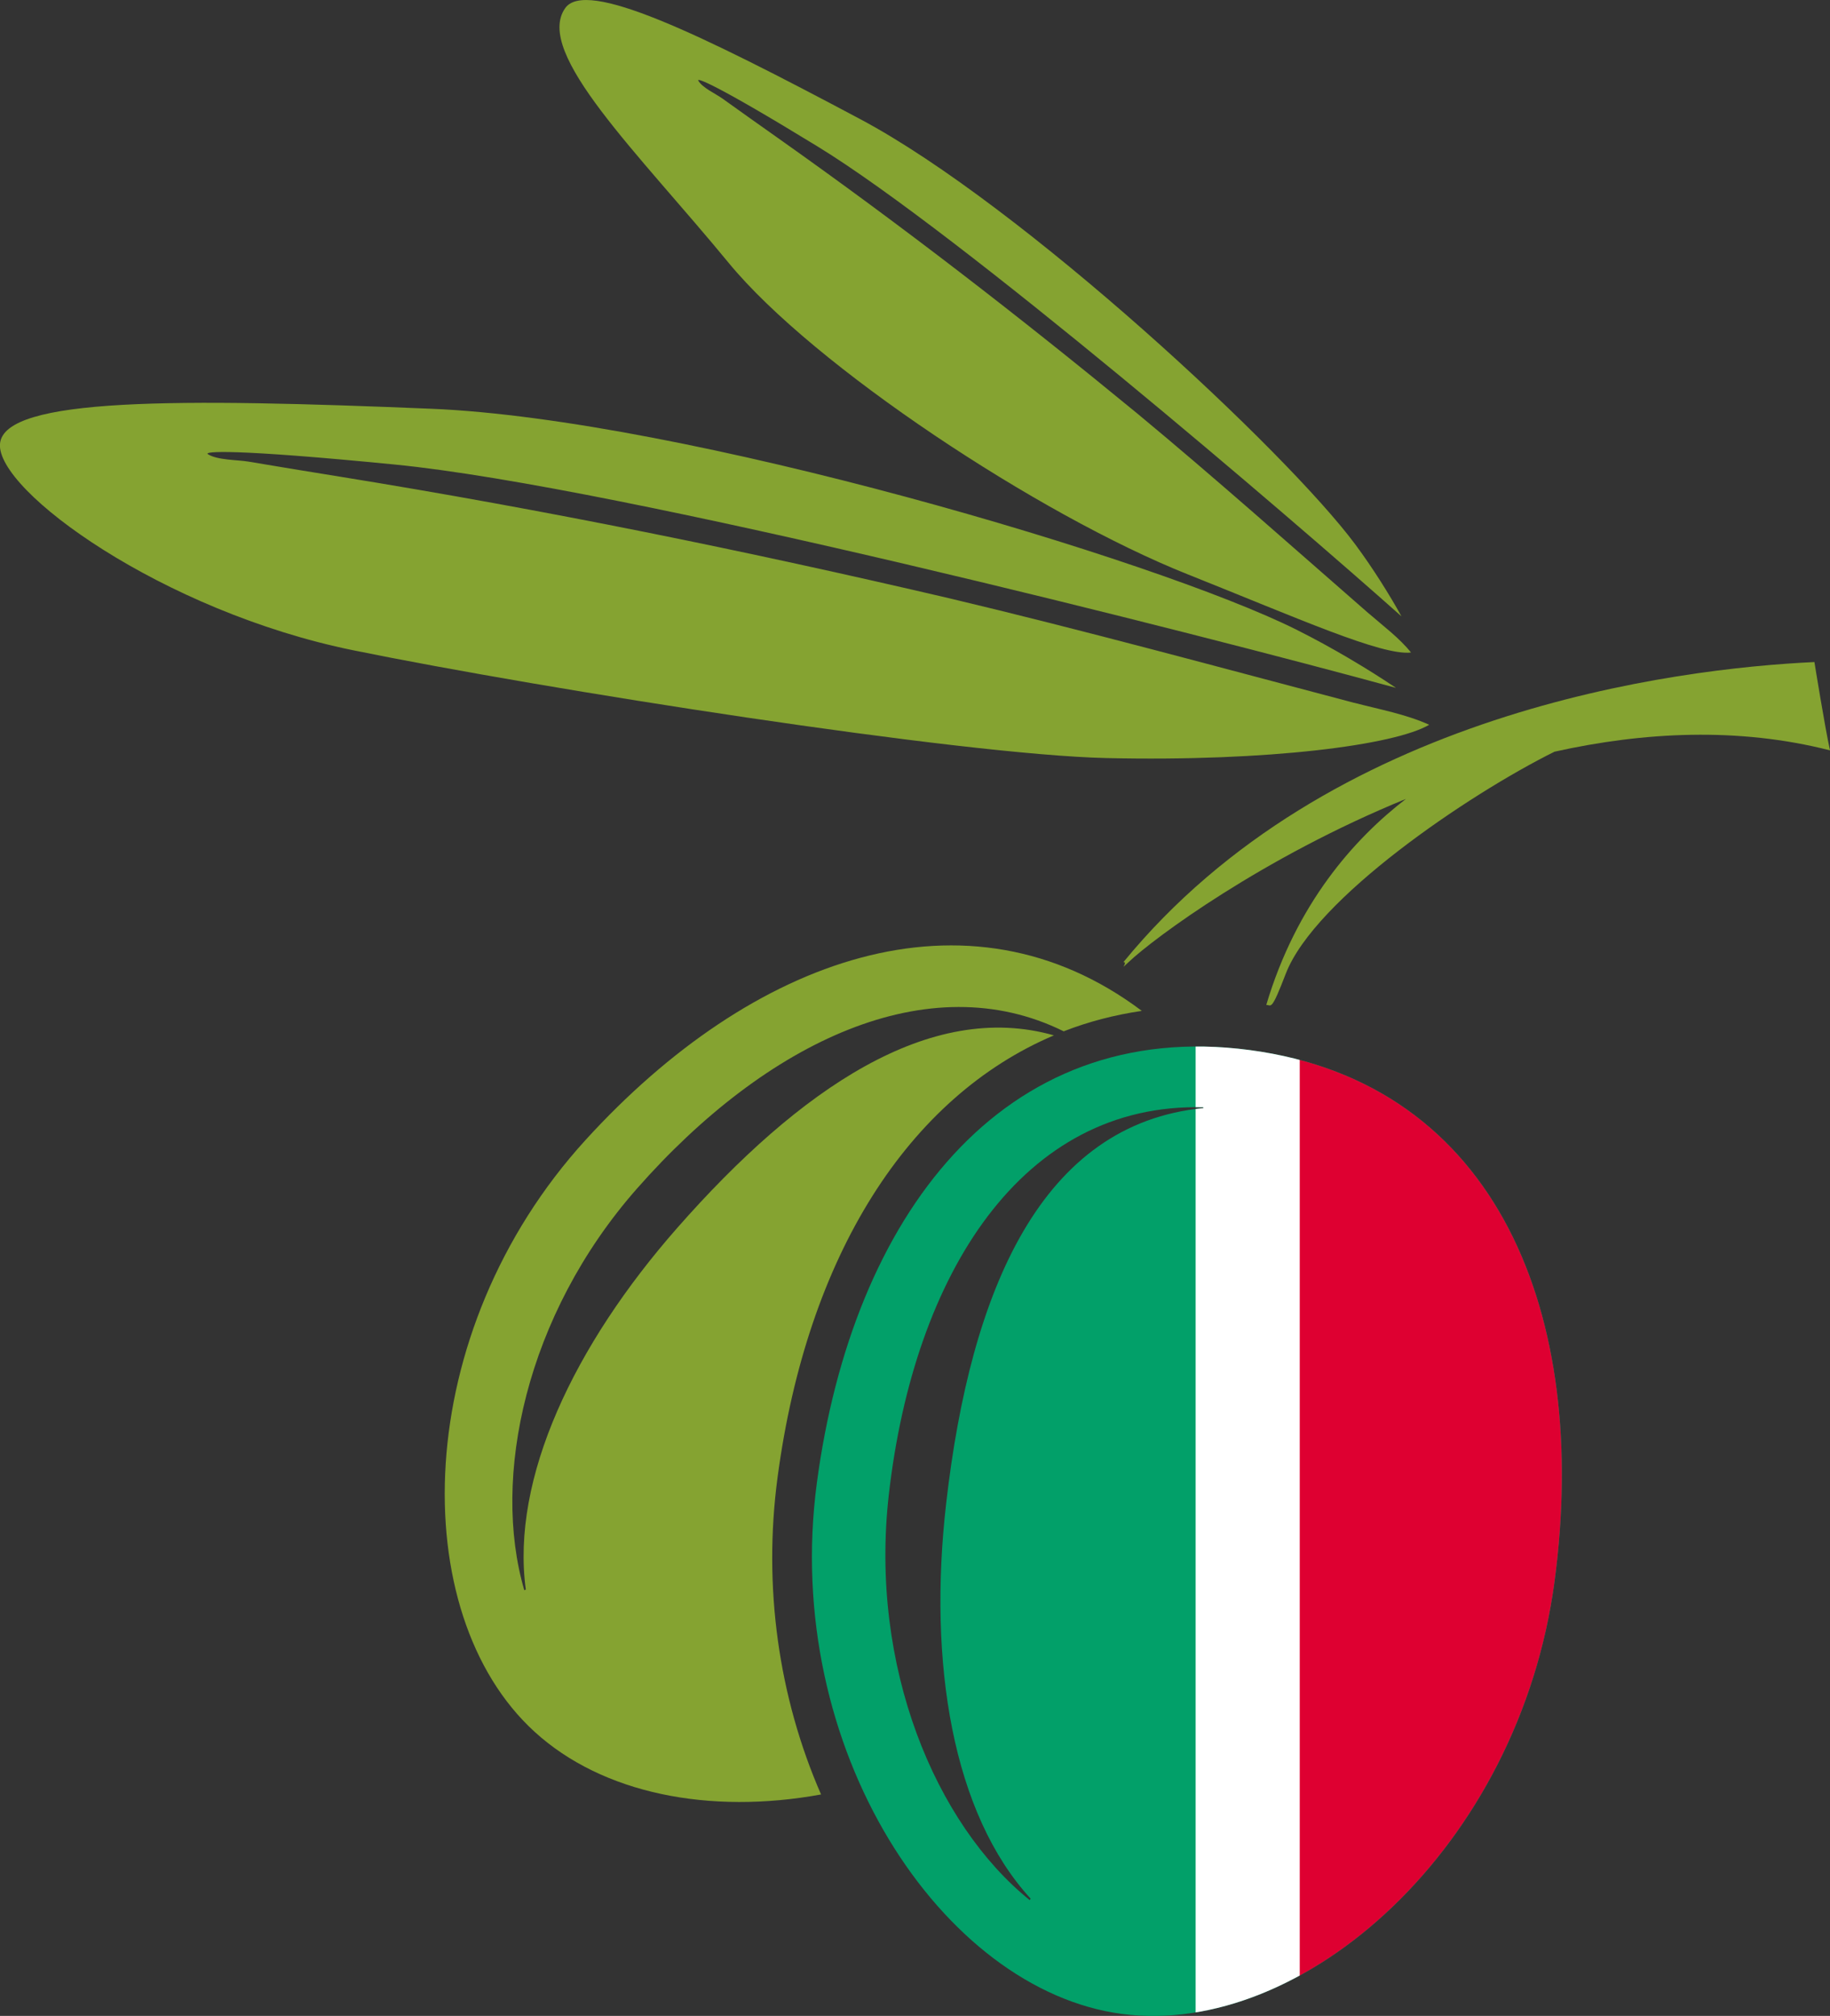
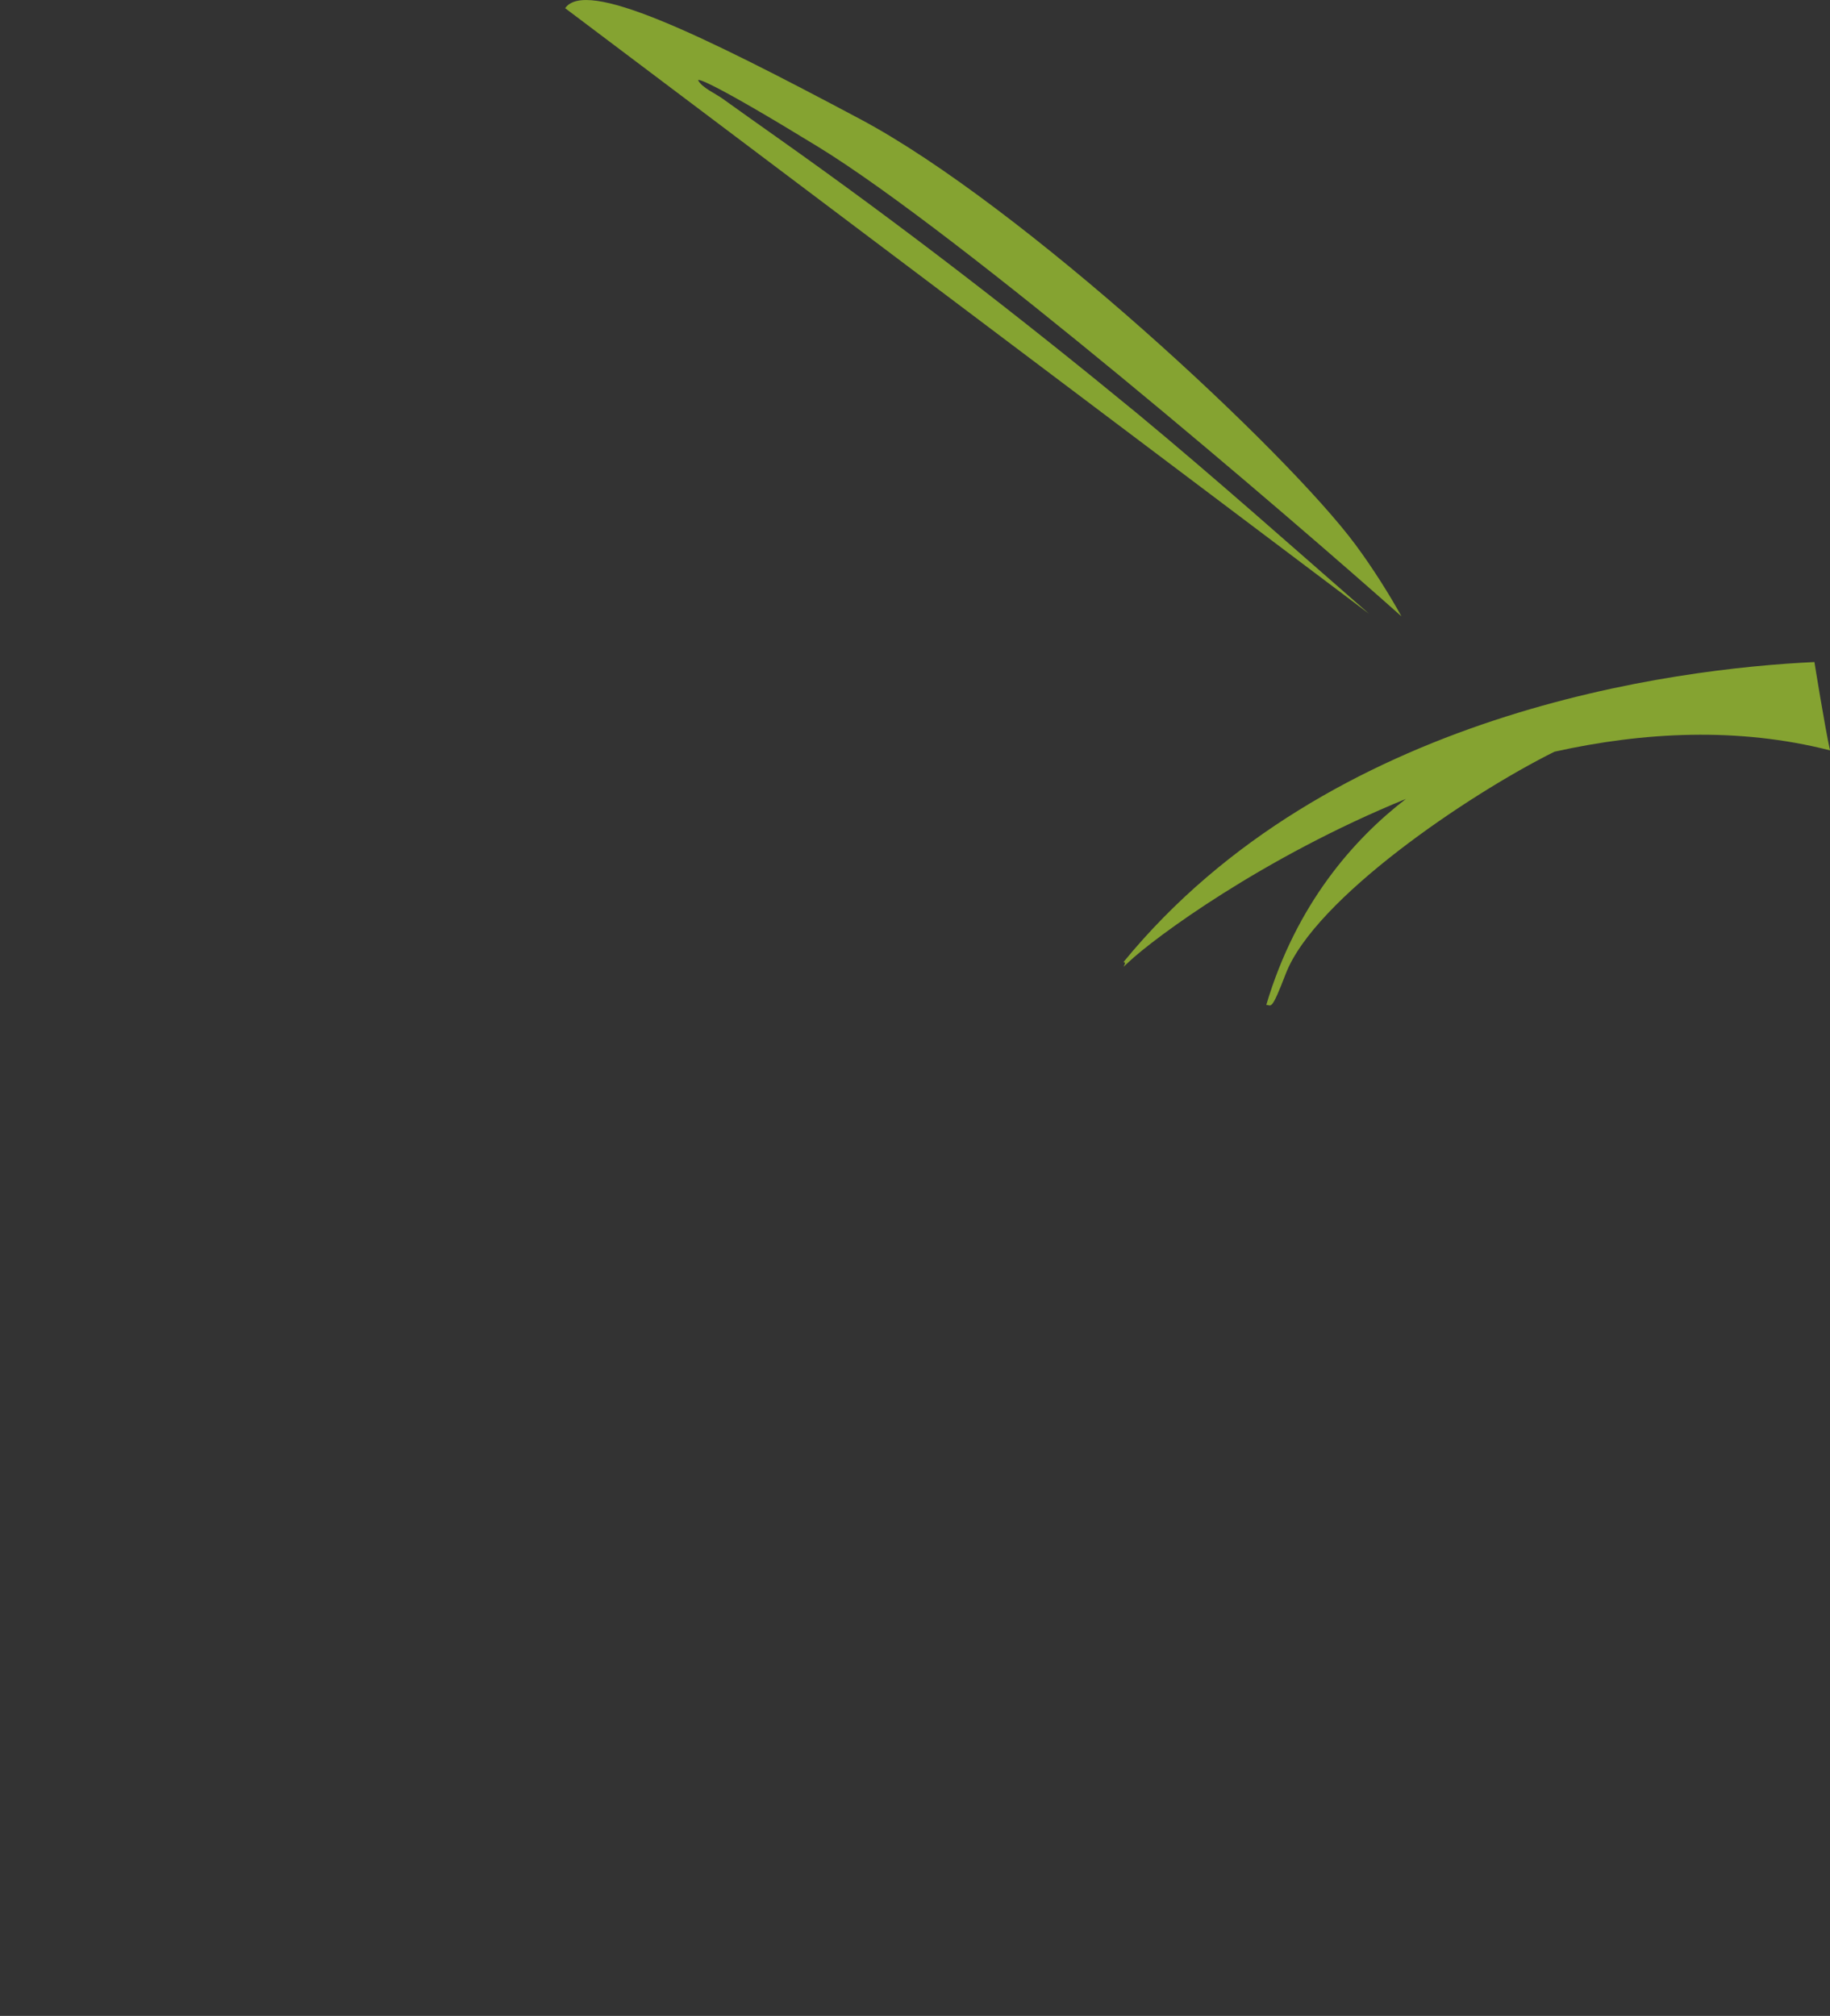
<svg xmlns="http://www.w3.org/2000/svg" id="_イヤー_2" viewBox="0 0 230.26 253.64">
  <rect x="0" y="0" width="230.26" height="253.64" fill="#333333" stroke="none" />
  <defs>
    <style>.cls-1{fill:none;}.cls-2{clip-path:url(#clippath);}.cls-3{fill:#02a069;}.cls-4{fill:#fff;}.cls-5{fill:#85a331;}.cls-6{fill:#de0031;}</style>
    <clipPath id="clippath">
-       <path class="cls-1" d="M157.25,132.12c-31.16-4.14-50.02,20.98-54.47,54.47-4.45,33.49,15.82,63.8,38.36,66.8,22.87,3.04,50.02-20.98,54.47-54.47,4.45-33.49-7.2-62.66-38.36-66.8Zm-38.2,57.06c-2.3,20.08,.81,38.99,10.63,49.71-.04,.06-.08,.12-.12,.18-11.82-9.54-20.2-29.35-17.72-51.05,3.18-27.8,16.82-49.3,39.56-48.7,0,.03,.01,.07,.02,.1-20.35,1.98-29.29,22.78-32.37,49.75Z" />
-     </clipPath>
+       </clipPath>
  </defs>
-   <path class="cls-5" d="M97.83,185.93c3.72-28.04,16.51-47.91,34.78-55.66-15.58-4.43-31.97,6.68-47.39,24.22-12.95,14.73-20.96,31.53-19.06,45.51-.07,.03-.13,.05-.19,.08-4.14-14.15,.16-34.59,14.15-50.5,16.37-18.61,36.76-28.21,53.72-19.82,3.13-1.22,6.41-2.07,9.83-2.57-21.96-16.51-49.04-6.73-69.97,16.22-22.1,24.23-22.74,59.62-6.43,74.49,8.54,7.79,21.99,10.45,36.04,7.88-5.36-12.28-7.3-26.13-5.48-39.85Z" />
  <path class="cls-5" d="M230.26,94.41c-.65-2.94-1.96-11.11-1.96-11.11-17.49,.82-61.12,6.21-86.94,37.75,.65,0-.7,1.28,.65,0,3.21-3.04,16.9-13.19,34.89-20.53-6.57,5.06-13.8,13.24-17.57,25.92,.65,0,.6,.9,2.45-3.92,3.64-9.45,22.93-22.53,33.81-27.94,11.2-2.49,23.11-3.12,34.66-.17Z" />
  <g class="cls-2">
    <g>
      <rect class="cls-3" x="95.63" y="119.72" width="102.91" height="150.15" />
-       <rect class="cls-6" x="163.42" y="119.72" width="53.26" height="150.15" />
      <rect class="cls-4" x="150.44" y="119.72" width="13.1" height="150.15" />
    </g>
  </g>
-   <path class="cls-5" d="M172.27,77.23c-9.49-8.28-19.43-17.13-29.12-25.16-14.9-12.25-29.66-23.67-45.33-34.75-2.31-1.63-4.62-3.27-6.92-4.92-.8-.58-2.53-1.35-3.04-2.26-.21-.38,2.08,.37,15.03,8.3,17.79,10.89,59.43,46.63,73.45,59.11-1.45-2.63-3.57-6.03-5.81-9.05-8.67-11.68-41.89-42.65-62.29-53.51C87.83,4.13,73.72-2.7,71.11,1.03c-3.94,5.62,9.2,18.21,20.57,32.04,10.68,12.99,39.03,31.73,57.78,39.2,13.83,5.51,24.41,10.26,28.08,9.83-1.48-1.85-3.52-3.35-5.27-4.88Z" />
-   <path class="cls-5" d="M170.42,88.44c-16.66-4.39-34.2-9.18-50.96-13.16-25.7-6-50.75-11.11-76.72-15.31-3.83-.62-7.66-1.24-11.48-1.89-1.34-.23-3.94-.17-5.11-.94-.49-.33,2.8-.73,23.53,1.31,28.48,2.79,101.21,21.33,125.97,28.1-3.35-2.26-7.99-5.06-12.56-7.34-17.65-8.82-77.13-26.47-108.83-27.78C22.56,50.12,.5,49.96,0,55.84c-.49,5.88,20.43,21.08,44.45,25.98,24.02,4.9,76.47,13.15,94.78,13.56,20.43,.46,36.31-1.65,40.6-4.19-2.93-1.33-6.34-1.95-9.41-2.76Z" />
+   <path class="cls-5" d="M172.27,77.23c-9.49-8.28-19.43-17.13-29.12-25.16-14.9-12.25-29.66-23.67-45.33-34.75-2.31-1.63-4.62-3.27-6.92-4.92-.8-.58-2.53-1.35-3.04-2.26-.21-.38,2.08,.37,15.03,8.3,17.79,10.89,59.43,46.63,73.45,59.11-1.45-2.63-3.57-6.03-5.81-9.05-8.67-11.68-41.89-42.65-62.29-53.51C87.83,4.13,73.72-2.7,71.11,1.03Z" />
</svg>